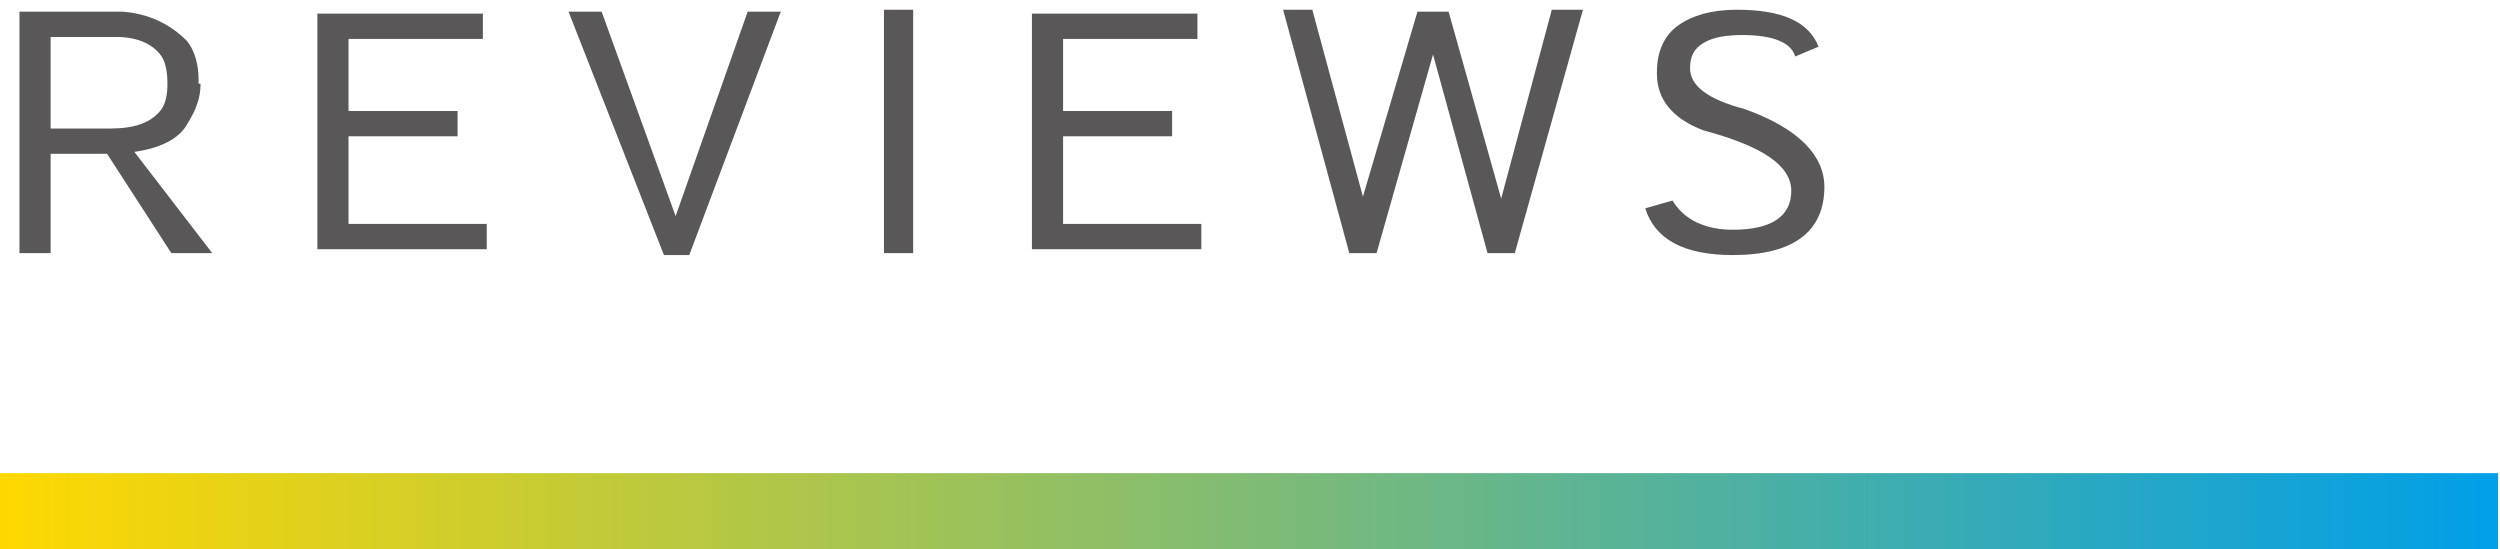
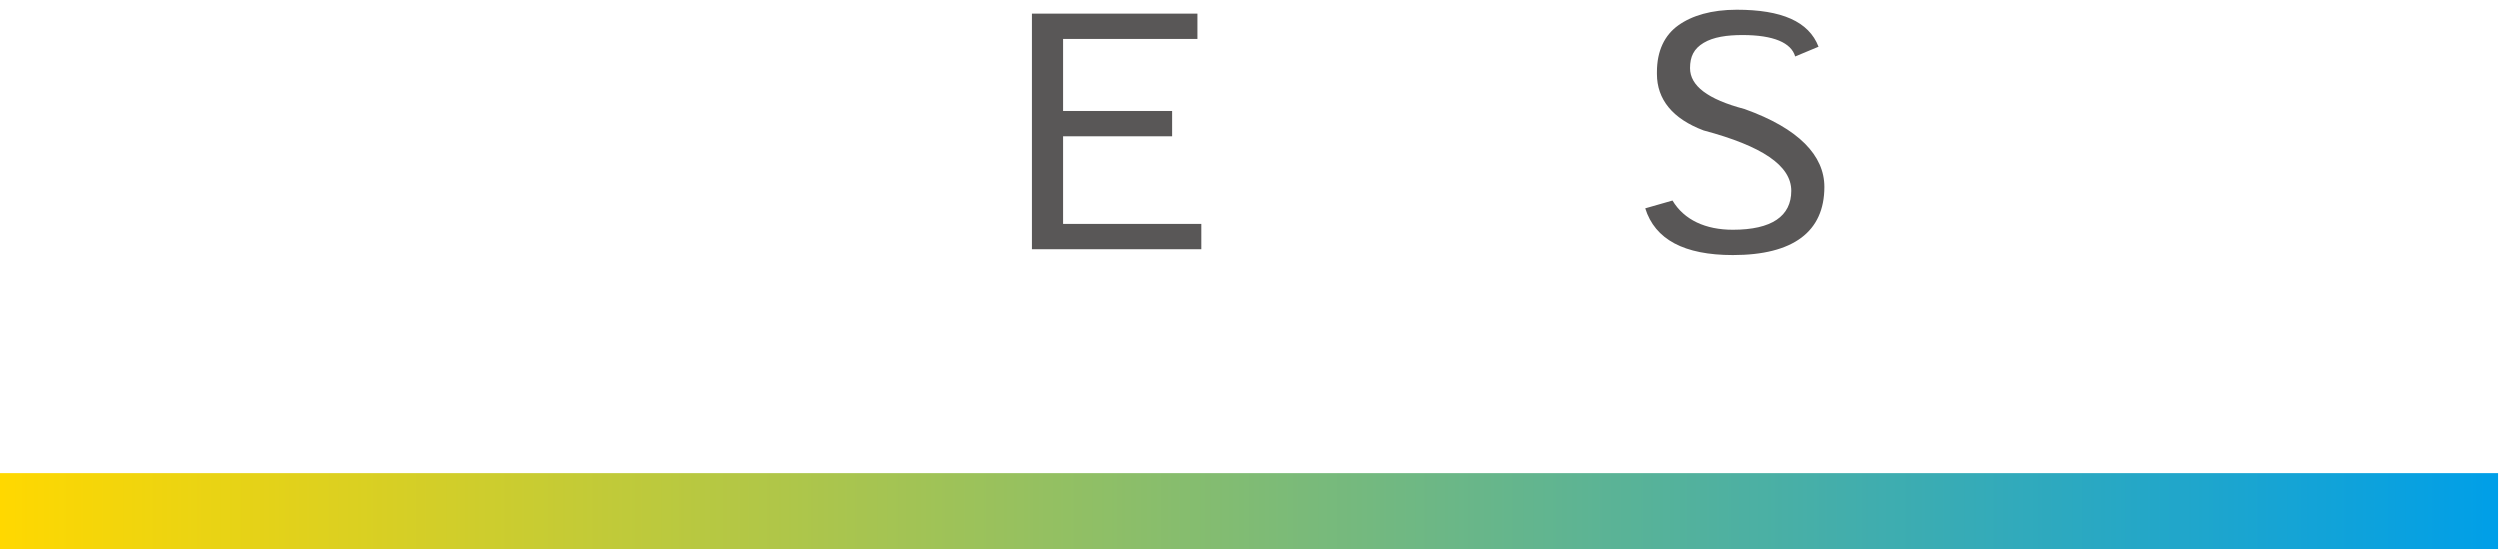
<svg xmlns="http://www.w3.org/2000/svg" version="1.1" id="レイヤー_1" x="0px" y="0px" width="128.4px" height="28.2px" viewBox="0 0 128.4 28.2" style="enable-background:new 0 0 128.4 28.2;" xml:space="preserve">
  <style type="text/css">
	.st0{fill:#595757;}
	.st1{fill:url(#SVGID_1_);}
</style>
  <g>
    <g>
-       <path class="st0" d="M10.3,4.3c0,0.7-0.2,1.3-0.7,2.1C9.2,7.1,8.3,7.6,6.9,7.8l4,5.2H8.8L5.5,7.9c-0.2,0-1.2,0-2.9,0V13H1V0.6h4.4    c0.5,0,0.8,0,0.9,0c1.3,0.1,2.4,0.6,3.3,1.5c0.4,0.5,0.6,1.2,0.6,2V4.3z M5.7,6.6c1.2,0,2.1-0.3,2.6-1c0.2-0.3,0.3-0.7,0.3-1.3    c0-0.6-0.1-1.1-0.3-1.4c-0.4-0.6-1.2-1-2.3-1H2.6v4.7H5.7z" />
-       <path class="st0" d="M16.3,12.9V0.7h8.5V2h-6.9v3.7h5.6v1.3h-5.6v4.5H25v1.3H16.3z" />
-       <path class="st0" d="M30.9,0.6l3.8,10.5l3.7-10.5h1.7l-4.7,12.5h-1.3L29.2,0.6H30.9z" />
-       <path class="st0" d="M46.9,13h-1.5V0.5h1.5V13z" />
      <path class="st0" d="M53,12.9V0.7h8.5V2h-6.9v3.7h5.6v1.3h-5.6v4.5h7.1v1.3H53z" />
-       <path class="st0" d="M70.7,13h-1.4L65.9,0.5h1.5l2.6,9.6l2.8-9.5h1.6l2.7,9.6l2.6-9.7h1.6L77.8,13h-1.4L73.6,2.8L70.7,13z" />
      <path class="st0" d="M92.2,2.9c-0.2-0.7-1.1-1.1-2.7-1.1c-0.8,0-1.5,0.1-2,0.4c-0.5,0.3-0.7,0.7-0.7,1.3c0,0.9,0.9,1.6,2.8,2.1    c2.8,1,4.1,2.4,4.1,4c0,2.3-1.6,3.5-4.7,3.5c-2.5,0-4-0.8-4.5-2.4l1.4-0.4c0.6,1,1.7,1.5,3.1,1.5c2,0,3-0.7,3-2    c0-1.3-1.5-2.3-4.5-3.1c-1.6-0.6-2.4-1.6-2.4-2.9V3.7c0-1.1,0.4-1.9,1.1-2.4c0.7-0.5,1.7-0.8,3-0.8c2.3,0,3.7,0.6,4.2,1.9    L92.2,2.9z" />
    </g>
  </g>
  <linearGradient id="SVGID_1_" gradientUnits="userSpaceOnUse" x1="2.296875e-04" y1="26.282" x2="128.29" y2="26.282">
    <stop offset="0" style="stop-color:#FFD800" />
    <stop offset="1" style="stop-color:#009FE8" />
  </linearGradient>
  <rect x="0" y="24.3" class="st1" width="128.3" height="4" />
</svg>